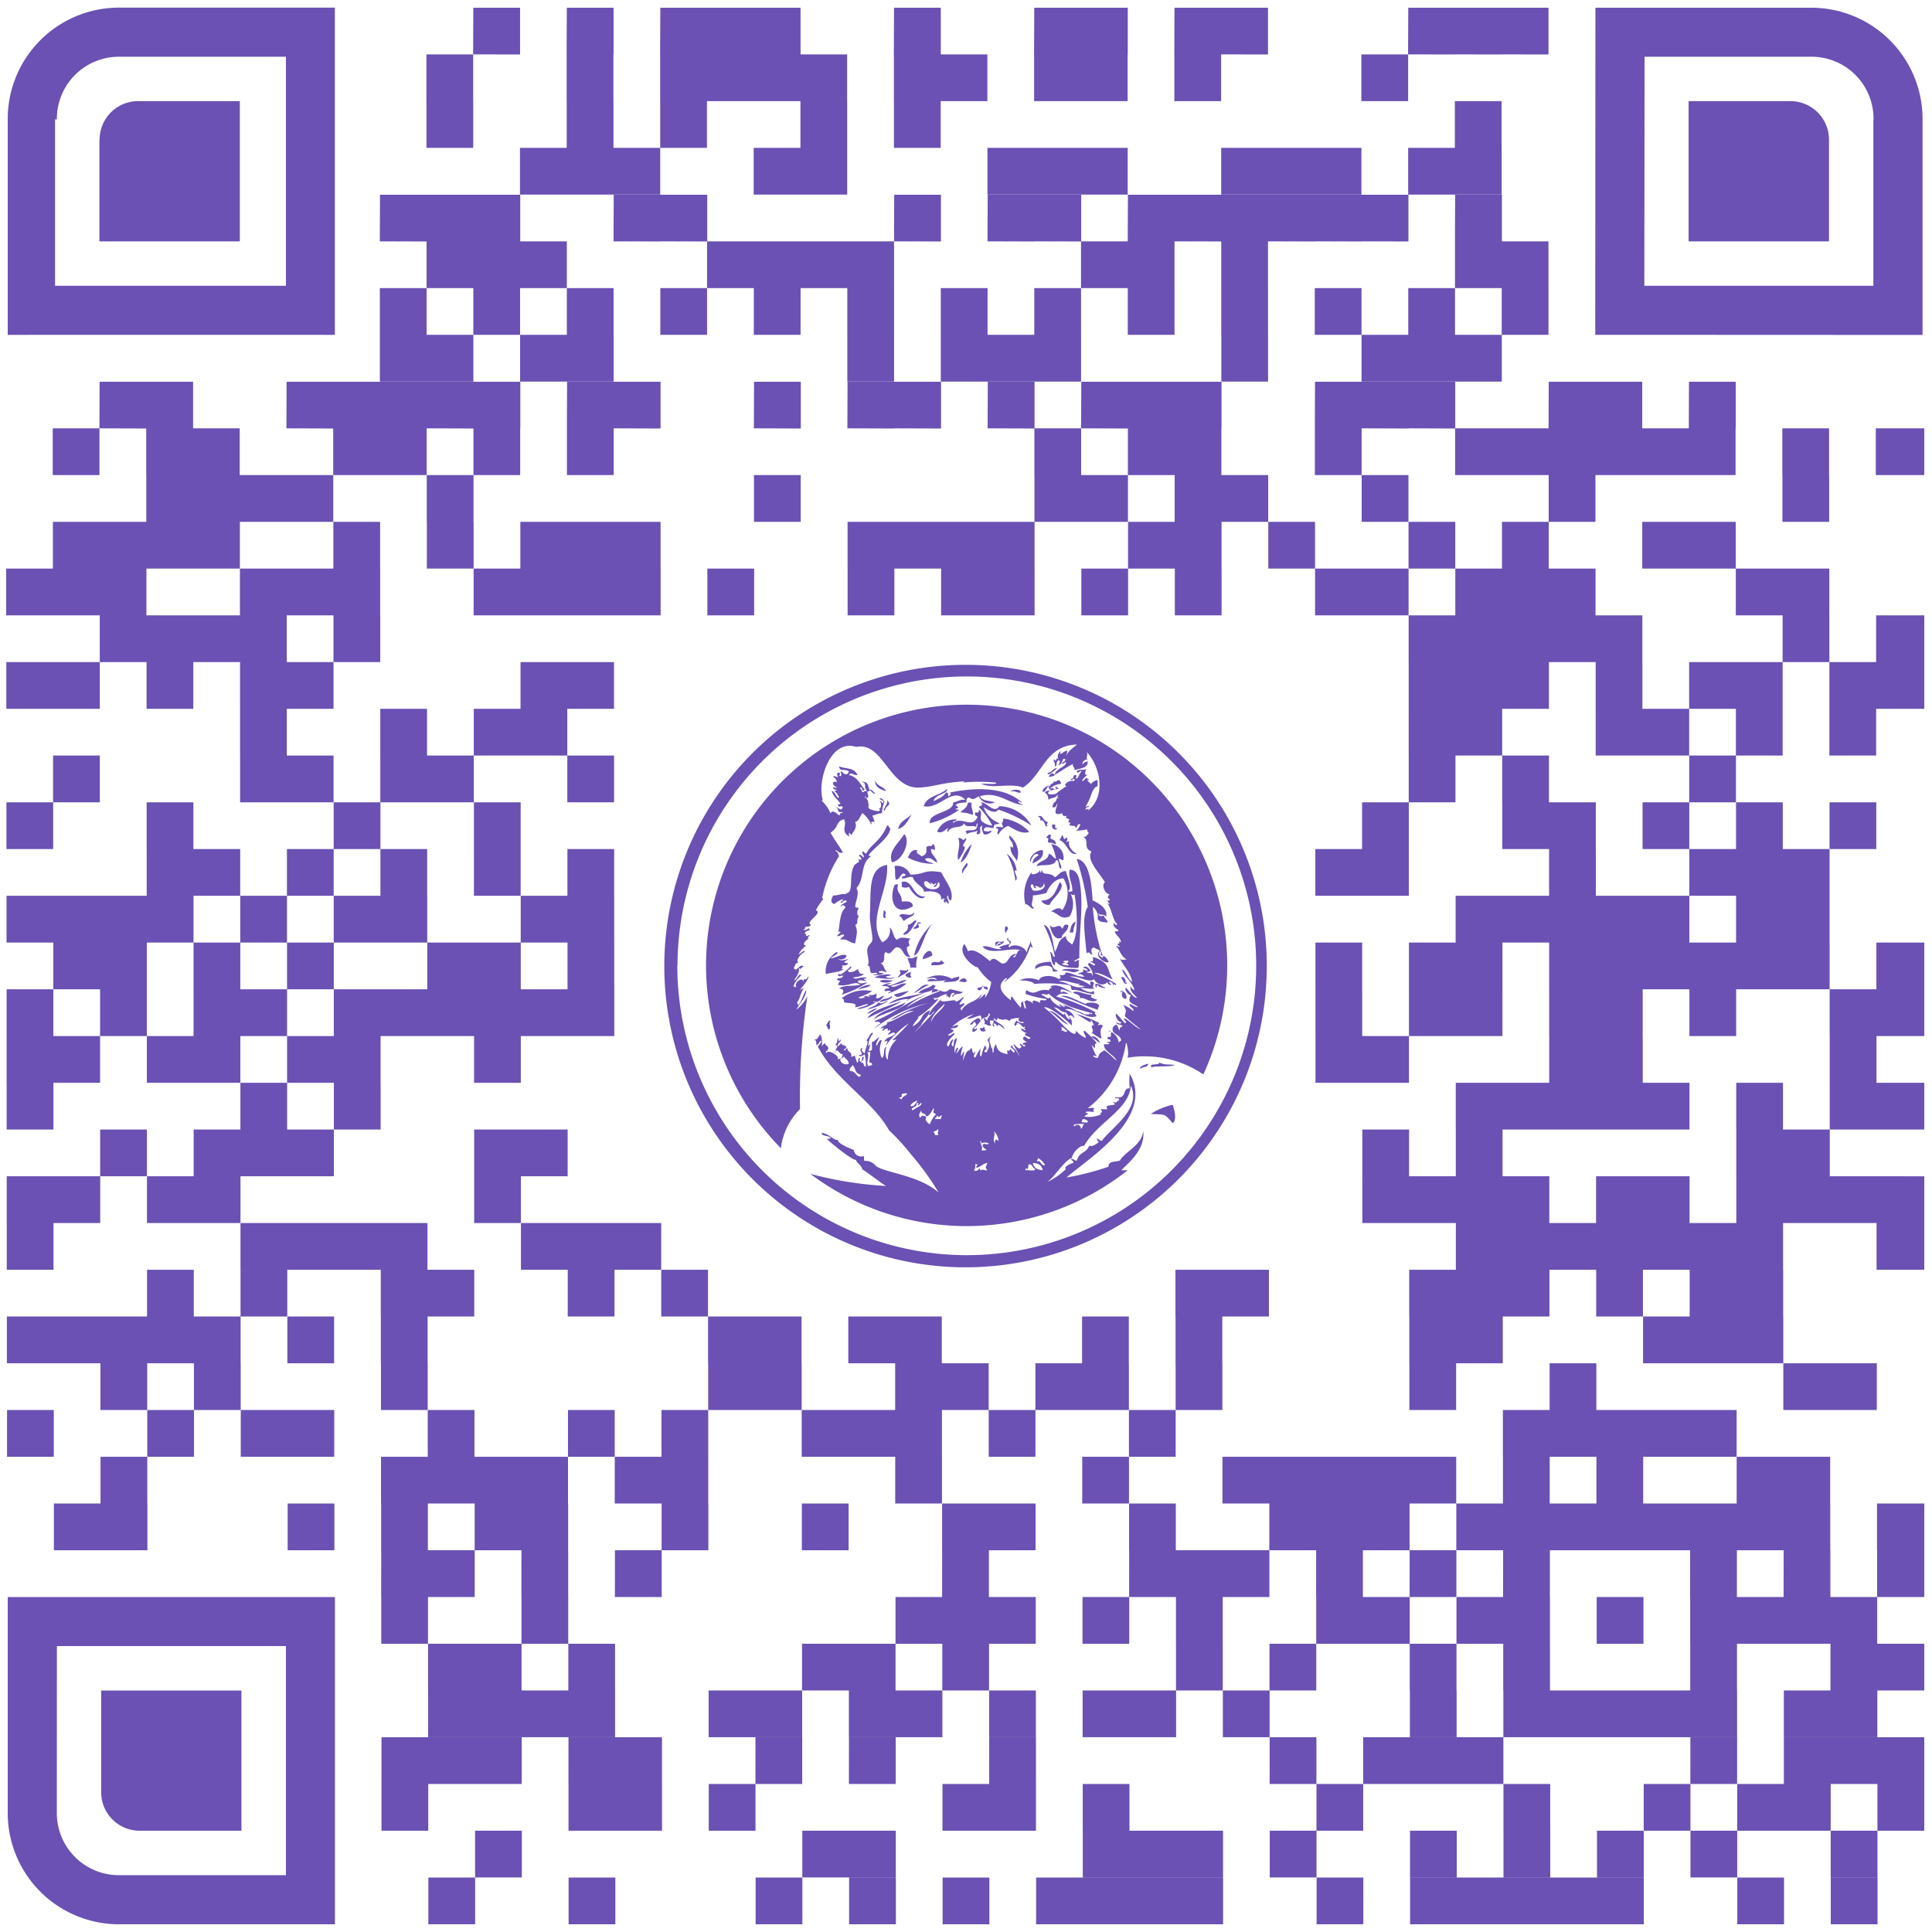
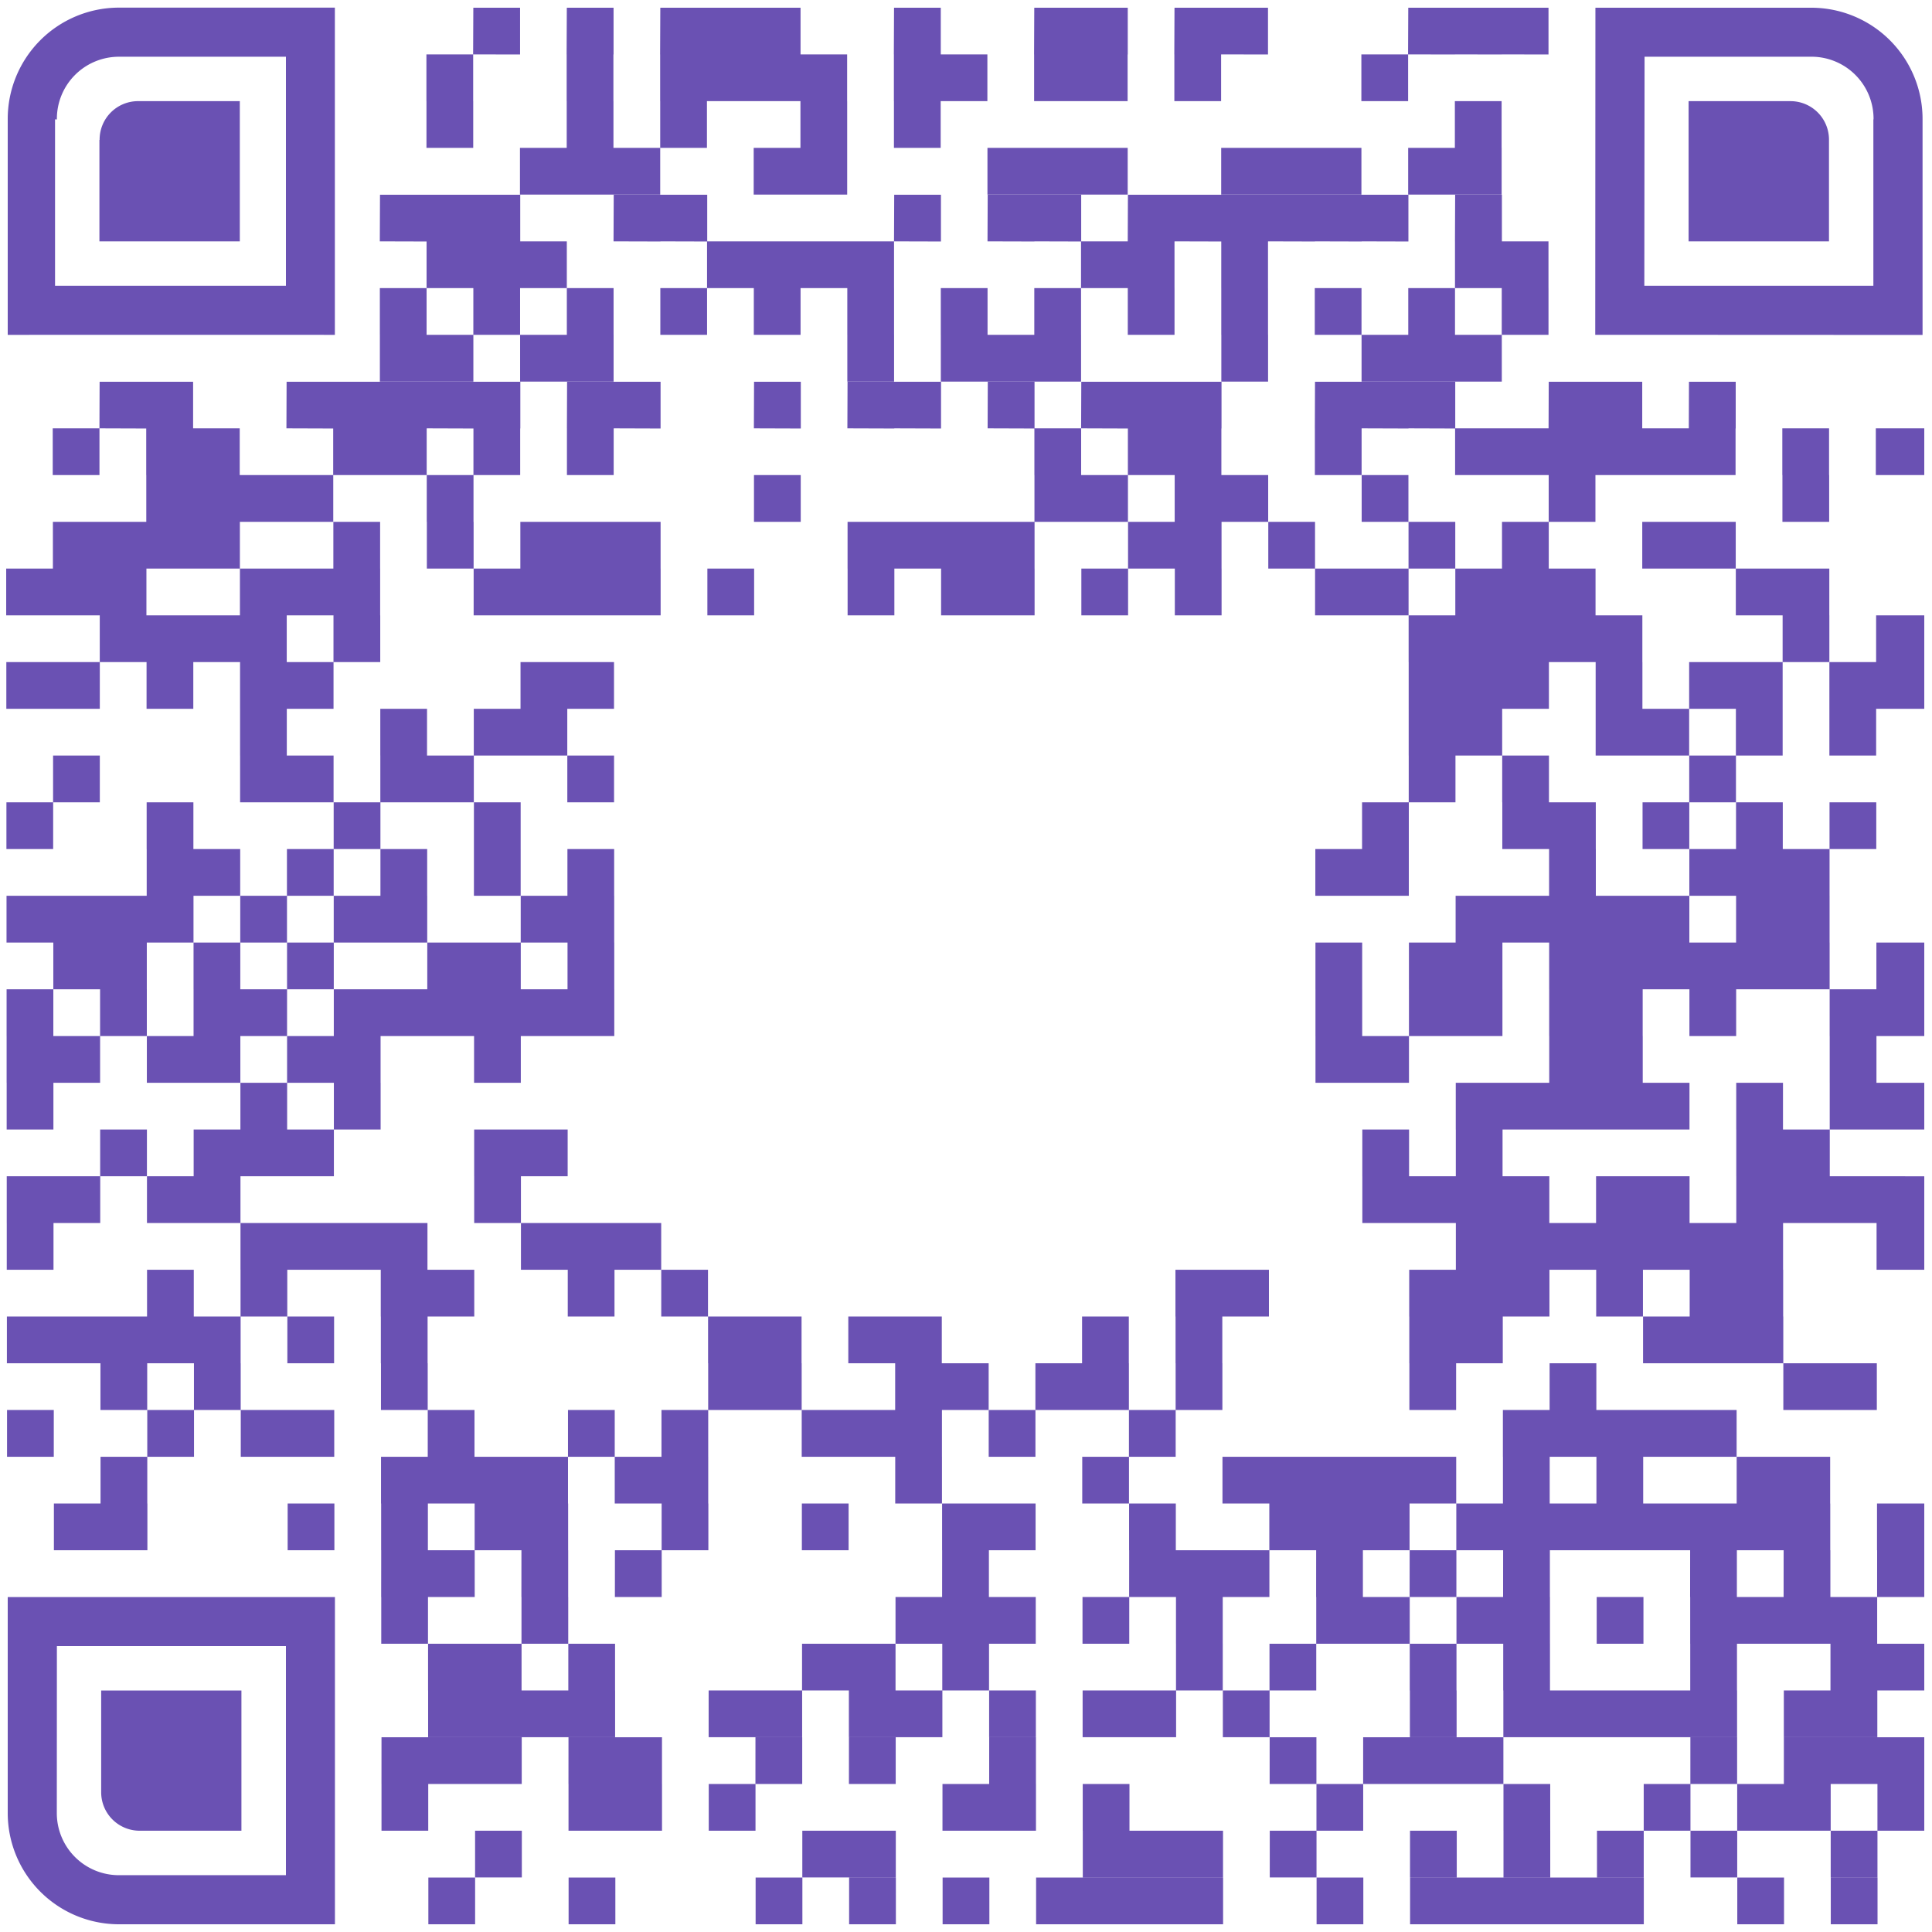
<svg xmlns="http://www.w3.org/2000/svg" width="125" height="125" viewBox="0 0 125 125">
  <g id="ios-qr" transform="translate(-193.5 -3351.5)">
    <path id="Union_9" data-name="Union 9" d="M-2974.049-388v-3.025h3.025V-388Zm-6.049,0v-3.025h3.025V-388Zm-9.073,0v-3.025h3.025V-388Zm-3.024,0v-3.025h3.024V-388Zm-3.025,0v-3.025h3.025V-388Zm-3.024,0v-3.025h3.024V-388Zm-3.024,0v-3.025h3.024V-388Zm-6.049,0v-3.025h3.024V-388Zm-9.074,0v-3.025h3.025V-388Zm-3.024,0v-3.025h3.024V-388Zm-3.024,0v-3.025h3.024V-388Zm-3.025,0v-3.025h3.025V-388Zm-6.049,0v-3.025h3.025V-388Zm-6.049,0v-3.025h3.025V-388Zm-6.049,0v-3.025h3.025V-388Zm-12.1,0v-3.025h3.024V-388Zm-9.074,0v-3.025h3.025V-388Zm-13.193,0h-6.875a7.2,7.2,0,0,1-7.147-7.228l0-13.943h21.17V-388Zm-10.846-7.229a4.016,4.016,0,0,0,3.971,4.053H-3074V-406h-14.819Zm114.771,4.2v-3.024h3.025v3.024Zm-9.073,0v-3.024h3.024v3.024Zm-6.049,0v-3.024h3.025v3.024Zm-6.049,0v-3.024h3.025v3.024Zm-6.048,0v-3.024h3.024v3.024Zm-9.074,0v-3.024h3.025v3.024Zm-6.049,0v-3.024h3.025v3.024Zm-3.024,0v-3.024h3.024v3.024Zm-3.024,0v-3.024h3.024v3.024Zm-15.123,0v-3.024h3.025v3.024Zm-3.024,0v-3.024h3.024v3.024Zm-21.171,0v-3.024h3.024v3.024Zm90.732-3.024v-3.024H-2968v3.024Zm-6.049,0v-3.024h3.024v3.024Zm-3.025,0v-3.024h3.025v3.024Zm-6.048,0v-3.024h3.024v3.024Zm-9.074,0v-3.024h3.025v3.024Zm-12.1,0v-3.024h3.024v3.024Zm-15.122,0v-3.024h3.024v3.024Zm-6.049,0v-3.024h3.024v3.024Zm-3.025,0v-3.024h3.025v3.024Zm-15.122,0v-3.024h3.025v3.024Zm-6.049,0v-3.024h3.025v3.024Zm-3.024,0v-3.024h3.024v3.024Zm-12.1,0v-3.024h3.024v3.024Zm-15.676,0a2.488,2.488,0,0,1-2.462-2.507l0-6.565h9.074v9.071h-.92c-.514,0-1.133,0-1.558,0Zm112.457-3.025V-400.1H-2968v3.024Zm-3.025,0V-400.1h3.025v3.024Zm-3.024,0V-400.1h3.024v3.024Zm-6.049,0V-400.1h3.024v3.024Zm-15.122,0V-400.1h3.024v3.024Zm-3.024,0V-400.1h3.024v3.024Zm-3.025,0V-400.1h3.025v3.024Zm-6.049,0V-400.1h3.025v3.024Zm-18.146,0V-400.1h3.024v3.024Zm-9.074,0V-400.1h3.025v3.024Zm-6.049,0V-400.1h3.025v3.024Zm-9.073,0V-400.1h3.025v3.024Zm-3.024,0V-400.1h3.024v3.024Zm-6.049,0V-400.1h3.024v3.024Zm-3.025,0V-400.1h3.025v3.024Zm-3.024,0V-400.1h3.024v3.024Zm93.756-3.024v-3.024h3.025v3.024Zm-3.024,0v-3.024h3.024v3.024Zm-6.049,0v-3.024h3.024v3.024Zm-3.024,0v-3.024h3.024v3.024Zm-3.025,0v-3.024h3.025v3.024Zm-3.024,0v-3.024h3.024v3.024Zm-3.025,0v-3.024h3.025v3.024Zm-6.048,0v-3.024h3.024v3.024Zm-12.1,0v-3.024h3.024v3.024Zm-6.049,0v-3.024h3.024v3.024Zm-3.024,0v-3.024h3.024v3.024Zm-6.049,0v-3.024h3.024v3.024Zm-6.049,0v-3.024h3.024v3.024Zm-3.025,0v-3.024h3.025v3.024Zm-6.049,0h-3.024v-3.024h6.049v3.024Zm-12.1,0v-3.024h3.024v3.024Zm-3.025,0v-3.024h3.025v3.024Zm-3.024,0v-3.024h3.024v3.024Zm-3.025,0v-3.024h3.025v3.024Zm93.757-3.024v-3.025H-2968v3.025Zm-3.025,0v-3.025h3.025v3.025Zm-9.073,0v-3.025h3.024v3.025Zm-12.1,0v-3.025h3.025v3.025Zm-6.048,0v-3.025h3.024v3.025Zm-9.074,0v-3.025h3.025v3.025Zm-6.049,0v-3.025h3.025v3.025Zm-15.122,0v-3.025h3.025v3.025Zm-6.049,0v-3.025h3.025v3.025Zm-3.024,0v-3.025h3.024v3.025Zm-15.122,0v-3.025h3.024v3.025Zm-6.049,0v-3.025h3.024v3.025Zm-3.025,0v-3.025h3.025v3.025Zm90.732-3.025v-3.024h3.025v3.024Zm-3.024,0v-3.024h3.024v3.024Zm-3.025,0v-3.024h3.025v3.024Zm-3.024,0v-3.024h3.024v3.024Zm-6.049,0v-3.024h3.025v3.024Zm-6.049,0v-3.024h3.025v3.024Zm-3.024,0v-3.024h3.024v3.024Zm-6.049,0v-3.024h3.025v3.024Zm-3.024,0v-3.024h3.024v3.024Zm-9.074,0v-3.024h3.025v3.024Zm-6.048,0v-3.024h3.024v3.024Zm-6.049,0v-3.024h3.024v3.024Zm-3.025,0v-3.024h3.025v3.024Zm-3.024,0v-3.024h3.024v3.024Zm-24.2,0v-3.024h3.025v3.024Zm-9.073,0v-3.024h3.024v3.024Zm96.781-3.024V-412.2H-2968v3.025Zm-6.049,0V-412.2h3.024v3.025Zm-6.049,0V-412.2h3.024v3.025Zm-12.1,0V-412.2h3.025v3.025Zm-6.048,0V-412.2h3.024v3.025Zm-6.049,0V-412.2h3.024v3.025Zm-6.049,0V-412.2h3.024v3.025Zm-3.025,0V-412.2h3.025v3.025Zm-3.024,0V-412.2h3.024v3.025Zm-12.1,0V-412.2h3.025v3.025Zm-21.171,0V-412.2h3.025v3.025Zm-6.049,0V-412.2h3.025v3.025Zm-6.049,0V-412.2h3.025v3.025Zm-3.024,0V-412.2h3.024v3.025Zm96.781-3.025v-3.024H-2968v3.024Zm-6.049,0v-3.024h3.024v3.024Zm-3.025,0v-3.024h3.025v3.024Zm-3.024,0v-3.024h3.024v3.024Zm-3.024,0v-3.024h3.024v3.024Zm-3.025,0v-3.024h3.025v3.024Zm-3.024,0v-3.024h3.024v3.024Zm-3.025,0v-3.024h3.025v3.024Zm-3.024,0v-3.024h3.024v3.024Zm-6.049,0v-3.024h3.025v3.024Zm-3.024,0v-3.024h3.024v3.024Zm-3.025,0v-3.024h3.025v3.024Zm-9.073,0v-3.024h3.024v3.024Zm-9.073,0v-3.024h3.024v3.024Zm-3.025,0v-3.024h3.025v3.024Zm-9.073,0v-3.024h3.024v3.024Zm-9.073,0v-3.024h3.024v3.024Zm-9.074,0v-3.024h3.025v3.024Zm-3.024,0v-3.024h3.024v3.024Zm-6.049,0v-3.024h3.024v3.024Zm-6.049,0v-3.024h3.024v3.024Zm-12.1,0v-3.024h3.025v3.024Zm-3.024,0v-3.024h3.024v3.024Zm111.9-3.024v-3.024h3.024v3.024Zm-3.025,0v-3.024h3.025v3.024Zm-9.073,0v-3.024h3.025v3.024Zm-6.049,0v-3.024h3.025v3.024Zm-6.048,0v-3.024h3.024v3.024Zm-3.025,0v-3.024h3.025v3.024Zm-3.024,0v-3.024h3.024v3.024Zm-3.025,0v-3.024h3.025v3.024Zm-3.024,0v-3.024h3.024v3.024Zm-9.073,0v-3.024h3.024v3.024Zm-12.1,0v-3.024h3.024v3.024Zm-15.122,0v-3.024h3.024v3.024Zm-3.025,0v-3.024h3.025v3.024Zm-6.049,0v-3.024h3.025v3.024Zm-3.024,0v-3.024h3.024v3.024Zm-3.025,0v-3.024h3.025v3.024Zm-3.024,0v-3.024h3.024v3.024Zm-18.147,0v-3.024h3.025v3.024Zm102.83-3.024v-3.025h3.024v3.025Zm-3.024,0v-3.025h3.024v3.025Zm-3.025,0v-3.025h3.025v3.025Zm-3.024,0v-3.025h3.024v3.025Zm-3.025,0v-3.025h3.025v3.025Zm-24.195,0v-3.025h3.024v3.025Zm-9.073,0v-3.025h3.024v3.025Zm-6.049,0v-3.025h3.024v3.025Zm-3.025,0v-3.025h3.025v3.025Zm-3.024,0v-3.025h3.024v3.025Zm-9.073,0v-3.025h3.024v3.025Zm-6.049,0v-3.025h3.024v3.025Zm-9.074,0v-3.025h3.025v3.025Zm-9.073,0v-3.025h3.024v3.025Zm-3.024,0v-3.025h3.024v3.025Zm-6.049,0v-3.025h3.024v3.025Zm-9.073,0v-3.025h3.024v3.025Zm117.95-3.025v-3.024h3.025v3.024Zm-3.024,0v-3.024h3.024v3.024Zm-15.122,0v-3.024h3.024v3.024Zm-9.073,0v-3.024h3.024v3.024Zm-15.123,0v-3.024h3.025v3.024Zm-6.048,0v-3.024h3.024v3.024Zm-3.025,0v-3.024h3.025v3.024Zm-6.049,0v-3.024h3.025v3.024Zm-3.024,0v-3.024h3.024v3.024Zm-9.074,0h-3.024v-3.024h6.049v3.024Zm-24.195,0v-3.024h3.024v3.024Zm-12.1,0v-3.024h3.025v3.024Zm-6.049,0v-3.024h3.025v3.024Zm105.854-3.024v-3.025h3.025v3.025Zm-3.024,0v-3.025h3.024v3.025Zm-3.024,0v-3.025h3.024v3.025Zm-12.1,0v-3.025h3.024v3.025Zm-3.024,0v-3.025h3.024v3.025Zm-15.123,0v-3.025h3.025v3.025Zm-6.048,0v-3.025h3.024v3.025Zm-12.1,0v-3.025h3.024v3.025Zm-3.025,0v-3.025h3.025v3.025Zm-6.049,0h-3.024v-3.025h6.049v3.025Zm-24.195,0v-3.025h3.024v3.025Zm-6.049,0v-3.025h3.024v3.025Zm-6.049,0v-3.025h3.025v3.025Zm-3.024,0v-3.025h3.024v3.025Zm-3.025,0v-3.025h3.025v3.025Zm-3.024,0v-3.025h3.024v3.025Zm-3.024,0v-3.025h3.024v3.025Zm111.9-3.025v-3.024h3.025v3.024Zm-3.024,0v-3.024h3.024v3.024Zm-6.049,0v-3.024h3.025v3.024Zm-6.049,0v-3.024h3.025v3.024Zm-3.024,0v-3.024h3.024v3.024Zm-3.024,0v-3.024h3.024v3.024Zm-12.1,0v-3.024h3.024v3.024Zm-3.025,0v-3.024h3.025v3.024Zm-33.268,0v-3.024h3.024v3.024Zm-6.049,0v-3.024h3.024v3.024Zm-9.074,0v-3.024h3.025v3.024Zm-3.024,0v-3.024h3.024v3.024Zm-9.073,0v-3.024h3.024v3.024Zm-6.049,0v-3.024h3.024v3.024Zm111.9-3.024v-3.024H-2968v3.024Zm-9.074,0v-3.024h3.025v3.024Zm-3.024,0v-3.024h3.024v3.024Zm-3.024,0v-3.024h3.024v3.024Zm-3.025,0v-3.024h3.025v3.024Zm-3.024,0v-3.024h3.024v3.024Zm-3.025,0v-3.024h3.025v3.024Zm-3.024,0v-3.024h3.024v3.024Zm-54.439,0v-3.024h3.025v3.024Zm-3.024,0v-3.024h3.024v3.024Zm-3.025,0v-3.024h3.025v3.024Zm-9.073,0v-3.024h3.024v3.024Zm-3.025,0v-3.024h3.025v3.024Zm-3.024,0v-3.024h3.024v3.024Zm-3.024,0v-3.024h3.024v3.024Zm-15.122,0v-3.024h3.024v3.024Zm120.975-3.024v-3.025H-2968v3.025Zm-3.025,0v-3.025h3.025v3.025Zm-3.024,0v-3.025h3.024v3.025Zm-3.025,0v-3.025h3.025v3.025Zm-6.048,0v-3.025h3.024v3.025Zm-3.025,0v-3.025h3.025v3.025Zm-6.049,0v-3.025h3.025v3.025Zm-3.024,0v-3.025h3.024v3.025Zm-3.024,0v-3.025h3.024v3.025Zm-3.025,0v-3.025h3.025v3.025Zm-57.463,0v-3.025h3.024v3.025Zm-18.147,0v-3.025h3.025v3.025Zm-3.024,0v-3.025h3.024v3.025Zm-6.049,0v-3.025h3.024v3.025Zm-3.024,0v-3.025h3.024v3.025Zm114.926-3.025v-3.024h3.024v3.024Zm-3.025,0v-3.024h3.025v3.024Zm-18.146,0v-3.024h3.024v3.024Zm-6.049,0v-3.024h3.025v3.024Zm-54.439,0v-3.024h3.025v3.024Zm-3.024,0v-3.024h3.024v3.024Zm-12.1,0v-3.024h3.024v3.024Zm-3.024,0v-3.024h3.024v3.024Zm-3.025,0v-3.024h3.025v3.024Zm-6.049,0v-3.024h3.025v3.024Zm114.927-3.024v-3.025H-2968v3.025Zm-3.025,0v-3.025h3.025v3.025Zm-6.049,0v-3.025h3.025v3.025Zm-6.048,0v-3.025h3.024v3.025Zm-3.025,0v-3.025h3.025v3.025Zm-3.024,0v-3.025h3.024v3.025Zm-3.025,0v-3.025h3.025v3.025Zm-3.024,0v-3.025h3.024v3.025Zm-72.586,0v-3.025h3.025v3.025Zm-6.048,0v-3.025h3.024v3.025Zm-15.122,0v-3.025h3.024v3.025Zm117.95-3.025v-3.024h3.025v3.024Zm-15.122,0v-3.024h3.025v3.024Zm-3.024,0v-3.024h3.024v3.024Zm-12.1,0v-3.024h3.025v3.024Zm-3.024,0v-3.024h3.024v3.024Zm-54.439,0v-3.024h3.024v3.024Zm-9.074,0v-3.024h3.025v3.024Zm-3.024,0v-3.024h3.024v3.024Zm-6.049,0v-3.024h3.025v3.024Zm-3.024,0v-3.024h3.024v3.024Zm-6.049,0v-3.024h3.024v3.024Zm-3.024,0v-3.024h3.024v3.024Zm120.975-3.024v-3.025H-2968v3.025Zm-3.025,0v-3.025h3.025v3.025Zm-9.073,0v-3.025h3.024v3.025Zm-6.049,0v-3.025h3.025v3.025Zm-3.024,0v-3.025h3.024v3.025Zm-6.049,0v-3.025h3.024v3.025Zm-3.024,0v-3.025h3.024v3.025Zm-6.049,0v-3.025h3.024v3.025Zm-48.39,0v-3.025h3.024v3.025Zm-3.025,0v-3.025h3.025v3.025Zm-3.024,0v-3.025h3.024v3.025Zm-3.025,0v-3.025h3.025v3.025Zm-3.024,0v-3.025h3.024v3.025Zm-3.025,0v-3.025h3.025v3.025Zm-6.048,0v-3.025h3.024v3.025Zm-3.025,0v-3.025h3.025v3.025Zm-6.049,0v-3.025h3.025v3.025Zm-6.048,0v-3.025h3.024v3.025Zm120.975-3.025v-3.024H-2968v3.024Zm-6.049,0v-3.024h3.024v3.024Zm-3.025,0v-3.024h3.025v3.024Zm-3.024,0v-3.024h3.024v3.024Zm-3.024,0v-3.024h3.024v3.024Zm-3.025,0v-3.024h3.025v3.024Zm-3.024,0v-3.024h3.024v3.024Zm-6.049,0v-3.024h3.024v3.024Zm-3.024,0v-3.024h3.024v3.024Zm-6.049,0v-3.024h3.024v3.024Zm-48.39,0v-3.024h3.024v3.024Zm-6.049,0v-3.024h3.024v3.024Zm-3.025,0v-3.024h3.025v3.024Zm-9.073,0v-3.024h3.024v3.024Zm-6.049,0v-3.024h3.025v3.024Zm-6.049,0v-3.024h3.025v3.024Zm-3.024,0v-3.024h3.024v3.024Zm111.9-3.024v-3.025h3.024v3.025Zm-3.025,0v-3.025h3.025v3.025Zm-6.048,0v-3.025h3.024v3.025Zm-3.025,0v-3.025h3.025v3.025Zm-3.024,0v-3.025h3.024v3.025Zm-3.025,0v-3.025h3.025v3.025Zm-3.024,0v-3.025h3.024v3.025Zm-57.463,0v-3.025h3.024v3.025Zm-3.025,0v-3.025h3.025v3.025Zm-9.073,0v-3.025h3.024v3.025Zm-3.025,0v-3.025h3.025v3.025Zm-6.048,0v-3.025h3.024v3.025Zm-6.049,0v-3.025h3.024v3.025Zm-3.025,0v-3.025h3.025v3.025Zm-3.024,0v-3.025h3.024v3.025Zm-3.024,0v-3.025h3.024v3.025Zm114.926-3.025v-3.024h3.024v3.024Zm-3.025,0v-3.024h3.025v3.024Zm-3.024,0v-3.024h3.024v3.024Zm-9.073,0v-3.024h3.024v3.024Zm-12.1,0v-3.024h3.025v3.024Zm-3.024,0v-3.024h3.024v3.024Zm-48.39,0v-3.024h3.024v3.024Zm-6.049,0v-3.024h3.024v3.024Zm-6.049,0v-3.024h3.024v3.024Zm-6.049,0v-3.024h3.024v3.024Zm-6.049,0v-3.024h3.025v3.024Zm-3.024,0v-3.024h3.024v3.024Zm108.878-3.024v-3.025h3.025v3.025Zm-6.049,0v-3.025h3.025v3.025Zm-6.048,0v-3.025h3.024v3.025Zm-6.049,0v-3.025h3.024v3.025Zm-3.025,0v-3.025h3.025v3.025Zm-9.073,0v-3.025h3.025v3.025Zm-57.463,0v-3.025h3.024v3.025Zm-9.074,0v-3.025h3.025v3.025Zm-12.1,0v-3.025h3.024v3.025Zm-9.073,0v-3.025h3.024v3.025Zm108.877-3.025v-3.024h3.024v3.024Zm-12.1,0v-3.024h3.025v3.024Zm-6.048,0v-3.024h3.024v3.024Zm-54.439,0v-3.024h3.024v3.024Zm-9.074,0v-3.024h3.025v3.024Zm-3.024,0v-3.024h3.024v3.024Zm-6.049,0v-3.024h3.024v3.024Zm-3.024,0v-3.024h3.024v3.024Zm-12.1,0v-3.024h3.024v3.024Zm114.927-3.024v-3.024h3.025v3.024Zm-6.049,0v-3.024h3.025v3.024Zm-6.048,0v-3.024h3.024v3.024Zm-3.025,0v-3.024h3.025v3.024Zm-9.073,0v-3.024h3.024v3.024Zm-3.024,0v-3.024h3.024v3.024Zm-57.464,0v-3.024h3.025v3.024Zm-3.024,0v-3.024h3.024v3.024Zm-6.049,0v-3.024h3.024v3.024Zm-9.073,0v-3.024h3.024v3.024Zm105.854-3.024v-3.025H-2968v3.025Zm-3.025,0v-3.025h3.025v3.025Zm-6.049,0v-3.025h3.025v3.025Zm-3.024,0v-3.025h3.024v3.025Zm-6.049,0v-3.025h3.025v3.025Zm-6.049,0v-3.025h3.025v3.025Zm-3.024,0v-3.025h3.024v3.025Zm-3.024,0v-3.025h3.024v3.025Zm-54.439,0v-3.025h3.024v3.025Zm-3.025,0v-3.025h3.025v3.025Zm-15.122,0v-3.025h3.024v3.025Zm-3.024,0v-3.025h3.024v3.025Zm-6.049,0v-3.025h3.024v3.025Zm-6.049,0v-3.025h3.024v3.025Zm-3.024,0v-3.025h3.024v3.025Zm120.975-3.025v-3.024H-2968v3.024Zm-6.049,0v-3.024h3.024v3.024Zm-12.1,0v-3.024h3.025v3.024Zm-3.024,0v-3.024h3.024v3.024Zm-3.025,0v-3.024h3.025v3.024Zm-3.024,0v-3.024h3.024v3.024Zm-3.024,0v-3.024h3.024v3.024Zm-69.562,0v-3.024h3.025v3.024Zm-6.048,0v-3.024h3.024v3.024Zm-3.025,0v-3.024h3.025v3.024Zm-3.024,0v-3.024h3.024v3.024Zm-3.025,0v-3.024h3.025v3.024Zm108.878-3.024v-3.025h3.024v3.025Zm-3.025,0v-3.025h3.025v3.025Zm-12.1,0v-3.025h3.024v3.025Zm-3.025,0v-3.025h3.025v3.025Zm-3.024,0v-3.025h3.024v3.025Zm-6.049,0v-3.025h3.025v3.025Zm-3.024,0v-3.025h3.024v3.025Zm-9.074,0v-3.025h3.025v3.025Zm-6.048,0v-3.025h3.024v3.025Zm-6.049,0v-3.025h3.024v3.025Zm-3.025,0v-3.025h3.025v3.025Zm-6.049,0v-3.025h3.025v3.025Zm-9.073,0v-3.025h3.025v3.025Zm-6.049,0v-3.025h3.025v3.025Zm-3.024,0v-3.025h3.024v3.025Zm-3.025,0v-3.025h3.025v3.025Zm-3.024,0v-3.025h3.024v3.025Zm-9.074,0v-3.025h3.025v3.025Zm-3.024,0v-3.025h3.024v3.025Zm-3.024,0v-3.025h3.024v3.025Zm-9.074,0v-3.025h3.025v3.025Zm-3.024,0v-3.025h3.024v3.025Zm-3.024,0v-3.025h3.024v3.025Zm108.877-3.025v-3.024h3.024v3.024Zm-3.024,0v-3.024h3.024v3.024Zm-9.074,0v-3.024h3.025v3.024Zm-6.048,0v-3.024h3.024v3.024Zm-9.074,0v-3.024h3.025v3.024Zm-6.049,0v-3.024h3.025v3.024Zm-3.024,0v-3.024h3.024v3.024Zm-9.073,0v-3.024h3.024v3.024Zm-3.025,0v-3.024h3.025v3.024Zm-3.024,0v-3.024h3.024v3.024Zm-3.025,0v-3.024h3.025v3.024Zm-15.122,0v-3.024h3.025v3.024Zm-3.024,0v-3.024h3.024v3.024Zm-3.025,0v-3.024h3.025v3.024Zm-6.049,0v-3.024h3.025v3.024Zm-6.049,0v-3.024h3.025v3.024Zm-9.073,0v-3.024h3.025v3.024Zm-3.024,0v-3.024h3.024v3.024Zm-3.025,0v-3.024h3.025v3.024Zm-3.024,0v-3.024h3.024v3.024Zm111.9-3.024v-3.025h3.024v3.025Zm-15.122,0v-3.025h3.024v3.025Zm-12.1,0v-3.025h3.025v3.025Zm-9.073,0v-3.025h3.024v3.025Zm-3.025,0v-3.025h3.025v3.025Zm-6.048,0v-3.025h3.024v3.025Zm-3.025,0v-3.025h3.025v3.025Zm-18.147,0v-3.025h3.025v3.025Zm-21.171,0v-3.025h3.025v3.025Zm-9.073,0v-3.025h3.024v3.025Zm-3.024,0v-3.025h3.024v3.025Zm-3.025,0v-3.025h3.025v3.025Zm-3.024,0v-3.025h3.024v3.025Zm111.9-3.025v-3.024H-2968v3.024Zm-6.049,0v-3.024h3.024v3.024Zm-6.049,0v-3.024h3.024v3.024Zm-3.024,0v-3.024h3.024v3.024Zm-3.025,0v-3.024h3.025v3.024Zm-3.024,0v-3.024h3.024v3.024Zm-3.025,0v-3.024h3.025v3.024Zm-3.024,0v-3.024h3.024v3.024Zm-9.073,0v-3.024h3.024v3.024Zm-9.074,0v-3.024h3.025v3.024Zm-3.024,0v-3.024h3.024v3.024Zm-6.049,0v-3.024h3.025v3.024Zm-30.244,0v-3.024h3.024v3.024Zm-6.049,0v-3.024h3.024v3.024Zm-6.049,0v-3.024h3.024v3.024Zm-3.025,0v-3.024h3.025v3.024Zm-9.073,0v-3.024h3.025v3.024Zm-3.024,0v-3.024h3.024v3.024Zm-6.049,0v-3.024h3.024v3.024Zm105.854-3.024V-487.8h3.024v3.024Zm-6.049,0V-487.8h3.025v3.024Zm-3.024,0V-487.8h3.024v3.024Zm-9.073,0V-487.8h3.024v3.024Zm-3.025,0V-487.8h3.025v3.024Zm-3.024,0V-487.8h3.024v3.024Zm-9.074,0V-487.8h3.025v3.024Zm-3.024,0V-487.8h3.024v3.024Zm-3.024,0V-487.8h3.024v3.024Zm-6.049,0V-487.8h3.024v3.024Zm-6.049,0V-487.8h3.024v3.024Zm-3.025,0V-487.8h3.025v3.024Zm-6.049,0V-487.8h3.025v3.024Zm-9.073,0V-487.8h3.025v3.024Zm-3.024,0V-487.8h3.024v3.024Zm-6.049,0V-487.8h3.024v3.024Zm-3.025,0V-487.8h3.025v3.024Zm-3.024,0V-487.8h3.024v3.024Zm-3.025,0V-487.8h3.025v3.024Zm-3.024,0V-487.8h3.024v3.024Zm-9.073,0V-487.8h3.024v3.024Zm-3.025,0V-487.8h3.025v3.024Zm87.708-3.025v-3.024h3.024v3.024Zm-3.024,0v-3.024h3.024v3.024Zm-3.025,0v-3.024h3.025v3.024Zm-9.073,0v-3.024h3.024v3.024Zm-12.1,0v-3.024h3.025v3.024Zm-3.024,0v-3.024h3.024v3.024Zm-3.025,0v-3.024h3.025v3.024Zm-6.049,0v-3.024h3.025v3.024Zm-18.146,0v-3.024h3.024v3.024Zm-3.025,0v-3.024h3.025v3.024Zm-6.049,0v-3.024h3.025v3.024Zm-3.024,0v-3.024h3.024v3.024Zm85.779-3.024h-7.145V-512h14.019a7.2,7.2,0,0,1,7.147,7.228l0,13.943Zm-3.969-3.175h14.819l0-10.767a4.017,4.017,0,0,0-3.972-4.053h-10.843Zm-9.225,3.175v-3.024h3.025v3.024Zm-6.048,0v-3.024h3.024v3.024Zm-6.049,0v-3.024h3.024v3.024Zm-6.049,0v-3.024h3.024v3.024Zm-6.049,0v-3.024h3.024v3.024Zm-6.049,0v-3.024h3.025v3.024Zm-6.049,0v-3.024h3.025v3.024Zm-6.049,0v-3.024h3.025v3.024Zm-6.049,0v-3.024h3.025v3.024Zm-6.048,0v-3.024h3.024v3.024Zm-6.049,0v-3.024h3.024v3.024Zm-6.049,0v-3.024h3.024v3.024Zm-6.049,0v-3.024h3.024v3.024Zm-10.169,0H-3092l0-13.943a7.2,7.2,0,0,1,7.147-7.228h14.019v21.171Zm-10.846-13.942,0,10.767H-3074v-14.819h-10.844A4.016,4.016,0,0,0-3088.82-504.771Zm93.6,10.918v-3.025h3.025v3.025Zm-3.024,0v-3.025h3.024v3.025Zm-15.122,0v-3.025h3.024v3.025Zm-6.049,0v-3.025h3.024v3.025Zm-3.024,0v-3.025h3.024v3.025Zm-15.123,0v-3.025h3.025v3.025Zm-3.024,0v-3.025h3.024v3.025Zm-3.025,0h-3.024v-3.025h6.049v3.025Zm-15.122,0v-3.025h3.025v3.025Zm-3.024,0v-3.025h3.024v3.025Zm-3.025,0v-3.025h3.025v3.025Zm81.653-3.025v-9.071h.92c.514,0,1.133,0,1.558,0h4.131a2.489,2.489,0,0,1,2.462,2.507l0,6.565Zm-15.116,0V-499.9h3.024v3.024Zm-6.049,0V-499.9h3.025v3.024Zm-3.024,0V-499.9h3.024v3.024Zm-3.025,0V-499.9h3.025v3.024Zm-3.024,0V-499.9h3.024v3.024Zm-3.025,0V-499.9h3.025v3.024Zm-3.024,0V-499.9h3.024v3.024Zm-6.049,0V-499.9h3.025v3.024Zm-3.024,0V-499.9h3.024v3.024Zm-6.049,0V-499.9h3.024v3.024Zm-15.122,0V-499.9h3.024v3.024Zm-3.025,0V-499.9h3.025v3.024Zm-9.073,0V-499.9h3.024v3.024Zm-3.025,0V-499.9h3.025v3.024Zm-3.024,0V-499.9h3.024v3.024Zm-18.141,0,0-6.565a2.488,2.488,0,0,1,2.462-2.507h4.131c.425,0,1.044,0,1.558,0h.92v9.071Zm87.7-3.024v-3.024h3.024v3.024Zm-3.024,0v-3.024h3.024v3.024Zm-6.049,0v-3.024h3.024v3.024Zm-3.025,0v-3.024h3.025v3.024Zm-3.024,0v-3.024h3.024v3.024Zm-9.073,0v-3.024h3.024v3.024Zm-3.025,0v-3.024h3.025v3.024Zm-3.024,0v-3.024h3.024v3.024Zm-12.1,0v-3.024h3.024v3.024Zm-3.025,0v-3.024h3.025v3.024Zm-9.073,0v-3.024h3.025v3.024Zm-3.024,0v-3.024h3.024v3.024Zm-3.025,0v-3.024h3.025v3.024Zm60.488-3.025v-3.024h3.024v3.024Zm-36.292,0v-3.024h3.024v3.024Zm-6.049,0v-3.024h3.024v3.024Zm-9.073,0v-3.024h3.024v3.024Zm-6.049,0v-3.024h3.024v3.024Zm-9.074,0v-3.024h3.025v3.024Zm60.488-3.024v-3.024h3.025v3.024Zm-12.1,0v-3.024h3.025v3.024Zm-6.048,0v-3.024h3.024v3.024Zm-3.025,0v-3.024h3.025v3.024Zm-6.049,0v-3.024h3.025v3.024Zm-3.024,0v-3.024h3.024v3.024Zm-6.049,0v-3.024h3.024v3.024Zm-3.025,0h-3.024v-3.024h6.049v3.024Zm-6.048,0v-3.024h3.024v3.024Zm-6.049,0v-3.024h3.024v3.024Zm-9.074,0v-3.024h3.025v3.024Zm69.561-3.024V-512h3.025v3.025Zm-3.024,0V-512h3.024v3.025Zm-3.024,0V-512h3.024v3.025Zm-12.1,0V-512h3.024v3.025Zm-3.025,0V-512h3.025v3.025Zm-6.048,0V-512h3.024v3.025Zm-3.025,0V-512h3.025v3.025Zm-9.073,0V-512h3.024v3.025Zm-9.074,0h-3.024V-512h6.049v3.025Zm-6.048,0V-512h3.024v3.025Zm-6.049,0V-512h3.024v3.025Zm-6.049,0V-512h3.024v3.025Z" transform="translate(3286 3864)" fill="#6a51b3" stroke="rgba(0,0,0,0)" stroke-width="1" />
-     <path id="Path_543" data-name="Path 543" d="M22.359,8.182l-.009.012c.3-.064.4.1.636.08.075-.286-.589-.2-.627-.092m-1.918,14.84c-.086,0-.055-.139-.16-.16h0c-.237,0-.7.516-.555.4.219.059.163-.156.318-.16,0,.08.064.1.08.16-.044.194-.307.171-.239.476.156.037.4-.215.239-.238,0,.08-.14.1-.16,0,.222-.1.3-.338.476-.478m-9.574-8.1h0c-.118.233-.221.468.081.556a1.479,1.479,0,0,1,.555-.319c.041.117-.309.2-.079.239.02-.071.293-.266.313-.08-.068.1-.508.219-.313.319,0-.2.262,0,.233.079-.4.314-.365,1.293-.468,1.645.032-.079.126-.162.155-.059-.082.077-.161.157-.238.239.242.055.231-.135.473-.08-.02.163-.215.155-.235.318.476-.08.568.222.949.238.039-.4.219-.743,0-1.192.25-.083.037-.323.238-.553-.139-.08-.139-.351,0-.557-.091,0-.226,0-.238-.08.028-.4.29-.8.08-1.192.572-.637.206-1.556.953-2.064-.064-.02-.16,0-.16-.08.422-.549,1.265-1.037,1.407-1.694-.032.08-.092-.246-.219-.21-.4,1.013-1.093,1.24-1.347,1.825-.115-.02-.135-.131-.238-.16-.068.223.111.2.08.4-.107,0-.238-.325-.318-.079a.21.21,0,0,1,.16.233c-.311-.055-.16-.063-.16.081s-.2.1-.318.318c-.338.643-.032,1.547-.4,1.745-.115.069-.2-.187-.08.08-.373-.052-.544.1-.869.083m5.857-5.782c1.02.258,1.834-1.3,2.7-.4-.373-.052-.512.128-.794.16.068.68-1.628.62-1.505,1.352a5.824,5.824,0,0,0,1.9-.875c-.1,0-.227,0-.239-.079.334,0,.056-.179,0-.239.295-.16.3-.119.716-.16-.025-.178,0-.3.155-.317.313.19.341.079.635-.08a.778.778,0,0,0,1.033.4c-.317-.135-.834-.068-.953-.4,1.144-.359,1.9.524,2.78.556-.107-.079-.3-.075-.318-.238.1,0,.112.1.239.08-1.331-1.225-3.725-.831-4.678-.632.194,0,0,.263-.08.233,0-.123,0-.274-.16-.233-.155.29-.491.4-.794.553.08-.442.974-.478.878-.8l-.007.012h0c-.446.426-1.306.438-1.505,1.11m-2.212,7.848ZM28.349,5.081A16.868,16.868,0,0,0,7.482,31.274a4.327,4.327,0,0,1,1.24-2.533,43.763,43.763,0,0,1,.475-7.3,2.586,2.586,0,0,1-.715.875c.222-.426.656-.843.636-1.273-.16.207-.258.616-.476.955-.068,0-.076-.032-.08-.08a.08.08,0,0,0-.08-.08c.231-.025.254-.755.556-.954-.107.08-.3.075-.318.238-.071-.095.5-.613.556-.95-.126.032-.068.247-.318.16v.233c-.055-.5-.67.061-.476.239,0,.092-.08.044-.08,0-.068,0-.075.032-.079.08-.1-.2.286-.609.476-.8-.111-.183-.274.247-.4.319-.19.055.362-.4.239-.8.162.16.155-.037.317-.08-.238-.266-.48.453-.635.08.095-.12.068-.355.318-.319-.263-.126.139-.616.4-.716-.064-.178-.277.14-.4.16a1.382,1.382,0,0,1,.476-.553c-.457-.123.4-.609.158-.478-.111-.028,0-.139.08-.16-.037-.119-.1.033-.238,0,0-.091,0-.142-.08-.158.02-.163.21-.16.318-.238-.068-.231-.2.1-.4,0,.044-.072.219-.119.08-.16.059-.08.277.032.4-.16-.42-.194.794-.727.314-.949a4.9,4.9,0,0,1,.476-.716c0-.088-.08-.044-.08,0a7.748,7.748,0,0,1,1.112-2.785c-.08-.107-.075-.3-.238-.318.068-.187.194.22.476.08-.262-.473-.441-.64-.794-1.272.58-.4.307-.724.871-.872.217.4-.25.749.317,1.11.041-.071-.1-.421.16-.08.119-.258.4-.449.238-.871.238,0,.266-.282.476-.556a1.927,1.927,0,0,1,.556.716c.086,0,.043-.08,0-.08,0-.1.142-.068.233-.08a3.135,3.135,0,0,0-.155-.4c.123,0,.334-.123.632-.16a1.8,1.8,0,0,1,.16-.715c-.069-.115-.12-.25-.319-.239.032.156.311.064.238.319-.1-.028-.123-.14-.238-.16.184.206.083.616-.079.476.4.335-.476.163-.632,0-.039-.039.06-.325-.052-.35.072-.052,0-.171-.107-.286l-.08-.079c.041-.12.08,0,.08.079.279-.069.065-.226.082-.454h-.007l-.012-.018c-.108,0-.21,0-.221.079-.184.025-.088-.231-.238-.239,0-.187.214.028.158.16.064,0,.08-.08.16-.08-.311-.354-.485-.839-1.034-.954.123-.239.35.068.556,0-.242-.494-.635-.359-1.191-.557.039.371.329.131.631.319-.1.318-.318.194-.473,0-.167.023.111.214-.079.318-.179-.044.095-.123-.08-.239-.231.072-.092.119-.08.319a.469.469,0,0,0-.318-.08c.088.123.258.167.238.4-.1-.095-.126-.031-.238,0,0,.2.123.247.238.319-.036.114-.1-.032-.238,0a.225.225,0,0,0,.238.16c0,.074-.1.059-.158.079.254.2.111.083.318.4-.147.167-.242-.4-.476-.4.086.362.368.528.556.8,0,.079-.1.063-.16.079.071.266.174,0,.318.16-.107.334-.263,0-.476,0,.322.119,0,.378.476.318,0,.076-.1.06-.16.08s-.043.08,0,.08c-.095.214-.4-.433-.635-.08a2.4,2.4,0,0,0-.556-.8c0-.064.048-.055.068-.032-.4-1.173.43-4.012,2.152-3.46C14.11,4.95,14.46,8,16.406,7.94c.937-.032,1.41-.311,2.934-.4,0,.075-.1.059-.158.08a11.414,11.414,0,0,1,2.22,0c.128.16-.695.043-.953.079.754.35,1.838-.079,2.7.239,1.271-.815,1.457-2.721,3.487-2.783-.215.206-.492.354-.636.636-.147.2.049-.076,0-.238-.23,0-.564.476-.4,0-.16.167-.266.322-.16.556-.262-.211.021.246-.317,0,0,.187.135.231.079.473.25-.095,0-.23.239-.4.194,0,.02.266,0,.314.2-.032.226-.246.313-.4.325-.039,0,.211-.08.239-.023.16.231-.02.238-.08.128.334-.647.43-.711.851.359-.174.794-.524,1.191-.691-.086.183.128.19.081.4.349-.123.85-.1.873-.553a.339.339,0,0,0-.318.16c-.147-.041.179-.4.3-.263-.142-.2.055-.318-.064-.533.921.986,1.256,2.922.08,3.81.111-.231.06-.087-.16-.08a.22.22,0,0,1,.239-.16c-.02-.1-.16-.079-.16,0-.174.037.16-.329.064-.282.2-.21.274-.99.647-1.065v-.4a.77.77,0,0,0-.457.29c.049-.119-.4-.295-.095-.29-.02-.088-.16-.056-.16-.16-.081.077-.161.157-.238.238-.21-.052.5-.544.238-.4-.187-.021-.047-.35,0-.4-.15.119-.528,0-.635.16.052.238.171-.076.318,0-.219.217-.14.317-.319.476-.178-.044.1-.123-.079-.238-.206-.025-.064.309-.318.238.032.266.311-.211.239.16-.334-.12-.794.282-.494.325a4.562,4.562,0,0,0-.688.489c-.516.163-.793-.1-.106-.266-.115-.119-.052-.115-.291-.052a1.132,1.132,0,0,1,.716-.318c.02-.126-.076-.135-.08-.238-.2-.032-.174.142-.4.08.052.219-.663.266-.716.636.163.179.286-.346.476-.4.123.039,0,.083-.079.08a.219.219,0,0,0,.16.238c-.128.144-.252-.055-.4.16.219.194.16.21.238.473.142-.147.484-.091.556-.314.086,0,.043.08,0,.076,0,.068.027.075.079.079,0,.092-.079.049-.079,0-.135.506-.192.128-.319.637.255.071.247-.123.319-.239.059.176-.446.879.313.637.091.071-.048.221.318.16-.16.162.032.158.16.237-.211.371.214.064,0,.319.034.178.436,0,.4.233.151-.031.063-.306.317-.233-.079.155-.139.338-.317.4a2.5,2.5,0,0,0,.715-.079c.068.068.048.219.16.238-.14.075-.131.295-.4.238.457.2-.037.756.556.955-.341.528.4,1.256.869,1.988-.242.174-.028.737.318.8-.151.095-.183.2,0,.318,0,.08-.1.064-.16.08.068.139.266.306,0,.16.286.4.359,1.157.636,1.347-.052.135-.183.052-.16-.08-.233.167.112.4.239.478,0,.1-.147.068-.238.08.071.3.377.366.4.716-.314-.2.087.119-.238.079.037.072.068.14.16.16-.037.115-.1-.032-.239,0,.263.246.279.648.712.872-.176-.037-.35.091-.474-.08.295.572.731.958.794,1.51-.29-.187-.341-.613-.631-.8.02.374.667.8.794,1.348-.115-.068-.25-.119-.238-.318-.108.327.131.54.4.8-.2.068-.5-.446-.715-.636-.126.083.123.457.318.478-.258.464.036.512.4.715.151.188-.361-.107-.476-.16-.039.282.282.2.238.479a2.394,2.394,0,0,0-.631-.4c.155.43.194.226.075.712.108.158,1.653,1.355,1.033.874-.4-.179-.654-.51-1.031-.716-.215.071.242.179,0,.319q-.26-.33-.553-.634c-.115.092.083.545.317.553,0,.2-.27.025-.317,0,0,.2.295.128.4.239-.036.123-.25.068-.16.318-.114-.1-.123-.3-.237-.4-.139.071-.279.147-.238.4.123.274.512.277.555.636-.071.032-.142.068-.158.16a.914.914,0,0,0-.476-.716c-.128.221.131.338-.238.318-.1.254.258.059.16.318H28.55c.279.135.246.171-.16.16-.047.432.577.624.8,1.029.02.111-.521-.516-.794-.636-.227.183-.286.115-.4.478-.162.036-.21-.056-.317-.08.059-.14.147,0,.238,0a3.579,3.579,0,0,1-.314-.712c-.171-.2.111.087.155.155.139-.025-.071-.242.16-.313a5.348,5.348,0,0,0-.794-.8c-.167.048.115.3.079.476a2,2,0,0,1-.635-.476c.064.581-.727-.247-.874-.4a9.8,9.8,0,0,0-1.191-1.11c.309-.091,1.346.708,1.823,1.193-.041-.112.015-.323-.087-.473-.153.2-.33-.189-.39-.319-.086,0-.043.08,0,.076-.071.075-.6-.4-.71-.473.356,0,.4.325.793.318.044.16.238.155.08.313.266-.2.282-.095.476.08a.723.723,0,0,0-.635-.553c.532-.274,1.422.712,2.06.4-.15-.16-.178-.322.08-.155A11.052,11.052,0,0,0,25.3,21.464c.226-.235.421-.2.794-.16-.068-.075-.4-.266-.473-.08-.226-.48.512-.047.712,0-.374-.246-1.009-.663-1.427-.4.3.13-.044,0-.08.238-.794-.163-.794.4-1.425,0-.1,0-.068.142-.08.235a7.148,7.148,0,0,0,1.347.322c0,.227-.521-.095-.4.239-.155-.025-.583-.332-.476.079-.075-.135-.246-.174-.4-.238-.068,0-.08.08-.16.08.235.6,0,.656-.079,0-.25.1-.044.163-.16.4a7.3,7.3,0,0,1-.556-.716c-.091,0-.066.142-.079.238-.537-.4-.993-.918-.318-1.428.231.044-.119.123-.08.239a4.722,4.722,0,0,0,1.665-2.3s.13.1.158.08a2.014,2.014,0,0,1-.16-.476c.032.27-.178.417-.233.794-.183-.489-.993-.577-1.112-.314-.16-.162.037-.155.08-.318s-.215-.1-.16-.318c-.262.119.167.2.08.4-.54.119-.869.223-.476.319-.512.082-.835-.243-1.267-.16.465.611,1.747.043,2.435.238a.269.269,0,0,1,.183.08.7.7,0,0,0-.184-.08c-.182,0-.246.362-.372.473-.231-.043.123-.123.08-.238-.485.087-.442.568-.794.636-.238.049-.581-.584-.871-.16-.373-.285-1.017-.885-1.424-.631a1.709,1.709,0,0,0-.239-.478c-.485.648.647,1.535.869,1.508a3.411,3.411,0,0,0,.874.954,2.3,2.3,0,0,1-.4,1.03c.047-.485-.025-.156-.4.08-.215.142.206-.135.16-.319-.359.573-.938.433-1.267,1.035-.25-.131.162-.255.158-.4,0-.207-.139.107-.318,0,.1-.167.219-.311.318-.478-.206.087-.3.286-.556.319.123-.259-1.111.206-.953-.16-.219.322-.58.524-.794,1.029.246.041.206-.21.4-.233.044-.049-2.152,2.286-.873.871.206-.438.489-.522.556-.95-.691.329-.346.512-.954.95-.436.313.247-.474.238-.478a.305.305,0,0,0-.095,0,5.828,5.828,0,0,0,1.363-1.193c-.2,0-.247.151-.314-.079.354.083.457-.215.869-.239,0,.092-.115.123,0,.16.039-.14.083.036.16.08.095-.12.068-.355.317-.319.044.115-.309.2-.079.239.052-.255.508-.1.619-.295-.183-.032-.738-.179-.794-.183s-.221.176-.4.16c-.263-.025-.572-.235-.715-.16a.648.648,0,0,0,.162-.238c-.064,0-.16,0-.16-.08-.226.279-.749.258-.952.556a1.709,1.709,0,0,0,.912-.2.28.28,0,0,0-.039.2c-1.445.4-2.382,1.314-3.729,1.826.147.128.27-.071.4.16-.158.023-.553.485-.4.318a8.9,8.9,0,0,1,3.574-1.666,8.784,8.784,0,0,0-2.538,1.109c.537-.1,1.025-.668,1.505-.553-.663.144-1.247.648-1.743.712.183.139-.341.233-.4.4.452-.147,0,.059.158.16a.353.353,0,0,1,.318-.16c-.056.35.16-.064.16.16-.021.111-.133.135-.16.238.262-.053.345-.231.476-.08-.233.3-.528.142-.715.556.476-.286-.049.35.16.16a5.6,5.6,0,0,1,1.433-1.368,14.1,14.1,0,0,1-1.036,1.05c.036.115.1-.032.238,0a1.7,1.7,0,0,0-.556,1.268c-.115.1-.231-.593-.08-.8-.286.06-.064.629-.318.716a1.337,1.337,0,0,1,0-1.11c-.086-.187-.262.2-.317.319-.14-.072.111-.4.158-.557-.174.087-.263.266-.473.319-.044.221.139.667-.238.553.08-.1.075-.291.16-.4-.072.031-.144.068-.16.155a1.306,1.306,0,0,1,.318-.872c-.172-.166-.3.4-.476.479.275-.063-.045.492-.074.84l.006.006-.009.009,0,.015a3.213,3.213,0,0,1,.08.8c-.211.025-.064-.309-.319-.238.033-.151.227-.144.16-.4-.147,0-.048.27-.16.319s-.066-.144-.079-.239c-.147,0-.048.27-.16.318a2.69,2.69,0,0,1-.158-.478.348.348,0,0,1-.238.08c.083-.346-.265-.258-.238-.556-.068.036-.139.071-.16.16-.226-.044.124-.124.081-.239s-.426-.1-.266-.286c-.092.1-.2.183-.29.277-.056-.23.338-.4.162-.465,0,.049,0,.092-.079.08s0-.16-.08-.16c-.08.27.032.239-.16.4.1,0,.076.126.147.155a.837.837,0,0,0-.135.239c.269-.037.226.242.465.237a.3.3,0,0,1-.284.319.172.172,0,0,1-.036,0c.165-.2-.658-.664-.713-.4-.215-.072.21-.147.079-.4-.052-.08-.182-.08-.158-.235a.4.4,0,0,0-.238.233,1.476,1.476,0,0,0-.08-.794c-.16.08-.123.35-.4.319.194.158.079.123.16.4a1.51,1.51,0,0,0,.237-.318c.183.06-.135.274-.16.4,1.144,2.163,3.5,3.451,4.6,5.4A14.542,14.542,0,0,1,15.926,31.7a17.548,17.548,0,0,1,1.763,2.441c-1.29-1.137-3.5-1.272-4.064-1.725a.836.836,0,0,0-.71-.319c-.119-.071,0-.119-.08-.318a.47.47,0,0,1-.607-.276.45.45,0,0,1-.028-.122c-.167-.052-1.049-.4-1.029-.636-.322,0-.469-.341-1.033-.473-.055.238.4.167.556.318.064.06-.235.1-.238.08,0,.048,1.739,1.494,1.9,1.348-.037.187.338.314.4.636.08,0,1.461,1.062,1.541,1.062a23.982,23.982,0,0,1-4.911-.783h0a16.832,16.832,0,0,0,20.536-.231H29.5c.638-.629,1.553-1.4,1.425-2.538-.107.947-1.159,1.305-1.505,1.906-.277.111-.75,0-.738.4a17.581,17.581,0,0,1-2.721.7c1.434-1.252,5.734-3.87,4.091-6.716a4.541,4.541,0,0,0,0,.949c-.5-.059-.144.753-.949.557-.032.19.361-.044.238.238-.29.08.059.167-.4.08.54.354-.67.055-.318.473h-.476c.341.282-.238.227.08.319a1.929,1.929,0,0,1-1.107.16c.023-.092.448-.228.079-.239.032-.176.4-.032.553-.08-.048-.068-.1-.139,0-.16,0-.171-.279-.036-.4-.079a6.512,6.512,0,0,0,2.456-4.2c.023-.21.249.8.079.95A6.777,6.777,0,0,1,34.817,26.5,16.887,16.887,0,0,0,28.349,5.081M24.341,21.356c.111-.162.274.08.476-.079l.119.114a.166.166,0,0,1,.039.032l.1.076.043.032a1.405,1.405,0,0,0,.131.1l.032.021.111.068.06.037.091.05.064.037.144.071h.02l.091.036.087.039.088.044.091.052a13.169,13.169,0,0,0,1.509.454.079.079,0,0,1-.1.058.081.081,0,0,1-.058-.058c-.092,0-.048.079,0,.074H27.1l-.068-.066-.064-.025L26.9,22.49h-.021l-.059-.027-.071-.037h-.028l-.052-.031h-.044l-.039-.025-.361-.2a3.23,3.23,0,0,1-.4-.183c-.043,0-.055.028-.048.055h.113c-.074.215-.279-.083-.4-.079a.232.232,0,0,0,.155.16c-.147.043-.814-.422-.712-.637-.174.222-.381-.076-.594-.128m-8.721.8H15.6a4.708,4.708,0,0,1,1.985-1.034c.071-.048.142-.1.16,0a10.965,10.965,0,0,0-2.129,1.034m-4.278,3.332h-.016c.064-.068.215-.048.233-.16.1.168.3.231.319.479-.128.1-.584.015-.537-.319m.631.8h-.016c-.068-.254.128-.246.16-.4.27.254.095.521.556.636-.184.4-.334-.3-.7-.238m1.192-.318h-.017c-.194-.265.117-.56-.079-.953.071.052.139.095.16,0,.147,0-.156.894.079.715.263.2-.147.188-.142.239m2.14,2.143H15.29a.371.371,0,0,0-.238-.079c.548-.1-.08-.282.553-.319.174.088-.307.2-.3.4m.553.4h0a.735.735,0,0,1,.476-.318c-.123.14-.282.485-.476.319m.4-.16c.144-.025.163.071.08.08.043.226.123-.123.238-.08.052.19-.465.334-.556.473-.262-.19.341-.179.238-.473m.636.95a.216.216,0,0,0-.4,0c-.126-.167-.043-.295.08-.478-.037.295.226.08.318.4.258-.083.333-.35.476-.556.064.238-.163.258.16.4a1.6,1.6,0,0,0-.4.636c.091.1-.421-.219-.238-.4m.556,1.114h0c0-.1-.02-.144-.079-.16,0-.151.262-.055.233-.238.172.119-.055.2.08.4Zm.393-1.034h-.394c.028-.1.14-.123.156-.239.187.247.047.032.317,0a.4.4,0,0,0-.079.239m-.632-6.268c-.02-.393.549-.878.871-1.192-.037.334-.739.688-.871,1.192m9.91,6.586.007,0c-.2.147-.037.167-.238.318a.219.219,0,0,0-.4-.16c-.249-.183.4-.167.629-.155M25.612,23.5c.059-.183.274.135.4.16-.068.23-.254-.049-.4,0,.047-.072.095-.144,0-.16m-4.763,9.206c-.3,0-.226-.088-.476,0,0-.374-.1.178-.4,0a.492.492,0,0,0,.08-.4c.306,0,.031.064.079.238.29-.059.4-.279.715-.318-.147.378-.147.258,0,.478Zm-.313-1.666h0c0,.2.123.25.238.318-.068.119-.119,0-.318.08.123-.25-.044-.35-.08-.637.08,0,.064.1.08.16a.558.558,0,0,1,.476,0c-.115.172-.19-.055-.393.08m.874-.318h0c-.095,0-.068.147-.079.239-.207-.343.083-.5-.08-.8a1.054,1.054,0,0,1,.318.632c-.064-.007-.092-.075-.155-.075m1.576-6.188c-.1.012,0,.139.079.155-.206.334-.341-.063-.556-.155.346.68.684,1.193.16.4-.076-.115-.187-.1-.238-.314-.263.167.238.227.16.474a.4.4,0,0,1-.239-.239c-.075.049-.119.223-.16.08-.13,0-.039.2-.066.29,0-.115-.651,0-.723-.684a.639.639,0,0,0-.16.474c-.111.35-.05-.506-.158-.16.037-.233-.27-.572,0-.8a.4.4,0,0,0-.238.239c.2.282.092.5-.079.8-.314-.12,0-.092,0-.319,0-.063-.08-.075-.08-.155a2.06,2.06,0,0,0-.238.712c-.176,0-.032-.338-.08-.478-.115.179-.215.37-.318.557-.23-.068.049-.255,0-.4-.16.295-.174,0-.238-.239-.043.072-.325.355-.16.16-.329.08-.528,1.428-.313.08a.551.551,0,0,0-.158.238c-.131.211,0-.454.08-.556-.2.068-.25.277-.4.4-.174.19.1-.172.08-.319-.163.025-.16.215-.238.319,0-.609.075-.374.16-.952-.282.152-.152.3-.239.553-.222-.079,0-.333,0-.473-.2.064-.2.327-.318.474-.286-.135.222-.616.4-.8-.048-.2-.2.147-.389.08-.206-.028.679-.3.16-.4-.076-.119.372.027.475-.239-.055-.1-.361.083-.4.08a3.579,3.579,0,0,1,1.346-.8c.211-.126-.249.22-.4.239.163.135.6-.128.869-.16.108.028.068.2.08.319.128-.335.421-.041.476-.474.231.111-.142.27-.08.473-.1-.027-.126-.139-.238-.16,0,.2.147.248,0,.4.314-.028.076.126.478.079a.431.431,0,0,1-.08-.318h.238c0,.2-.151.247,0,.4.115-.036-.032-.1,0-.238.115.071.25.119.238.318,0-.4.222-.1.473.08-.115-.334-.492-.4-.712-.636.029-.112.14,0,.16.079.076,0,.06-.095.08-.16.537.264.35-.086.846.223-.2-.142.345-.258.58-.222-.147.139,0,.279.238.238.19.172-.4.041-.4-.08a.353.353,0,0,0-.16.319c.135.027.151-.061.16-.16.233-.039.4.4.476.238.087,0,.044.08,0,.08,0,.068.028.076.08.08-.021.2-.14-.108-.319,0,.12.091.2.231.4.238-.317.163.076.2.235.319-.071.214-.274-.085-.4-.081-.222.22.147.287.16.4,0-.052-.533.049-.081.16-.079.242-.214-.092-.317-.08m.956,8.1c-.059.179-.444.028-.631.076-.025-.139.075-.16.08-.076.147,0,.047-.27.158-.318.222.009.215.255.393.314Zm.476.076c-.274-.052-.544-.071-.635-.473.365,0,.583.155.635.469Zm-.317-.556c-.115-.037.031-.1,0-.239a.965.965,0,0,1,.476.478c-.334,0-.322-.426-.476-.238m6.024-4.923c.675,1.455-1.107,2.616-1.822,3.492-.072.219-.279-.08-.4-.076.071.064.048.215.16.235-.179.128-.4.319-.632.238-.21.525-.635.362-.794.955-.19.032-.171-.147-.4-.08.052.08.183.08.16.238-.2.044-.636.258-.478.4a4.394,4.394,0,0,1-1.274.867c.421-.16,1.191-1.487,1.672-1.583-.032-.147.361-.8.794-.8.834-1.51,2.922-2.325,3.009-3.888m-2.771,2.3.007,0c0,.172-.282.037-.4.08-.025-.35.27-.184.389-.076M15.7,12.47a3.42,3.42,0,0,0,1.669.4c-.176-.12-.5-.088-.556-.319.4-.151.476.123.794.239-.092-.4-.46-.537-.4-.872a.363.363,0,0,1,.238.08c0-.2,0-.4-.158-.4,0,.27-.282-.02-.4.239.068.357-.088.492-.319.556-.086-.147-.436-.2-.237-.4-.421-.068-.5.235-.636.474M14.353,8.736c.111.254-.357.656-.16.716.14-.458.489-.311.16-.716m.318,4.049v-.012c.683-.1,1.234-1.352.793-1.826-.345.584-1.076,1.1-.793,1.838m-.636,5.16c-1.025-1.446.444-3.292.318-5-1.252.2-1.033,1.714-1.109,3.181-.032.577.192,1.357.16,1.666-.025.215-.231.258-.318.557s.19.9,0,1.109c.226,0,.091.235.238.478.115.043.4-.092.4.08-.742.047.311.147.4-.08-.119,0-.29.028-.318-.08.341-.163.624.2.476-.08-.079.049-.16-.5-.4-.476.48,0,.147-.641.4-.716.33.3.442-.295.716-.314.468.032.333.668.869.632a.969.969,0,0,1-.238-.632c.4-.155-.087-.25.238-.557-.368-.039-.636-.151-.869.08-.27-.163-.231-.622-.481-.8a.8.8,0,0,1-.476.953M20.6,23.42c0,.092-.128.087-.238.08.016.3.293.238.413.16h-.015c-.133,0-.045-.22-.16-.239m-1.332-9.9c-.039-.311.453-.49.238-.716-.08.171-.453.476-.238.716m.318-4.605h0c-.048.4-.4.457-.476.635a2.209,2.209,0,0,1,.794.16c.027-.319-.14-.442-.08-.8Zm-4.52,1.726.006-.015-.006,0Zm.006-.015c.392-.147.568-.4.863-.948-.388.359-.774.459-.863.948m4.037,2.158h.007c.4-.192.643-.939.712-1.193a2.986,2.986,0,0,0-.719,1.193M16.1,21.2c0,.119.654-.4.953-.478-.341-.16-.672.314-.953.478m12.845-.873c-.4-.6-.108-1.061-1.272-1.43,0,.119.032.295-.075.318,0-.044-.068-.088-.08,0,.068.048.448.167.233.238-.114,0-.32-.295-.4-.08.1.2.446.553.238.8.147-.362-.285-.139-.317-.319.091,0,.221,0,.238-.079-.06-.107-.322-.4-.476-.16a.35.35,0,0,1,.317.16.469.469,0,0,1-.317-.08c.083.295-.27.156-.319.319a.4.4,0,0,1,.4.158c-.5.044-.958-.362-1.271-.238.2.055-.25.246-.313.079,0,.2.151.247-.08.319-.373-.295-1.191-.255-1.271.079a1.57,1.57,0,0,0-1.267,0c.206,0,.9.044.949.235a9.3,9.3,0,0,1,2.3.08c.163.144.071.246.16.319.313-.1,1.191.345,1.5.238-.048,0-.091,0-.079-.08s0-.092-.08-.08c-.172.144-.656-.08-.794-.238a5.461,5.461,0,0,0,.949.079c-.246-.052-.1-.21-.08-.4-.4-.243-.174.194-.233.16a3.957,3.957,0,0,0-1.351-.554c.611-.087,1.262.465,1.589.16.21.425.734.441.873.158-.071.163.263.3.238.155-.091,0-.123-.086-.16-.155.311.06.236.144.319.314-.06-.346.155.064.158-.16a7.392,7.392,0,0,0-1.429-.712c.48-.047,1.187.486,1.195.4Zm-2.141.314c0,.08-.1.064-.16.08.076-.025.9.151.478.08-.663.238-1.025-.291-1.665-.314.338-.155.91.144,1.347.155m-.183-8.088a17.738,17.738,0,0,1,.715,3.1c-.4.672-.174,1.789-.079,3.014.258-.211.226.219.4,0-.115,0-.071-.192-.075-.314.079,0,.091-.068.155-.08.095.115.3.123.4.238-.46.266.35.872.556.712-.1-.25-.4-.556-.4-.238-.059-.123-.249-.119-.238-.319a.217.217,0,0,1,.135-.142v0l0-.009h0a14.046,14.046,0,0,1-.529-2.858.8.8,0,0,1,.318.794c.194.255.4.156.635.236,0-.236-.206-.266-.238-.474-.23.087-.295.044-.4-.16.19.22.349,0,.556.239.1-.525-.446-.851-.855-1.042l-.025.009h0c-.06-1-.179-2.6-1.029-2.7m-7.347-.8c-.041-.23.324-.457.157-.556-.2.3-.166-.032-.476,0,.2.529-.13,1,0,1.428.147-.163.64-1,.319-.872m9.59,11.986h0m-.793-.557-.012-.028a8.639,8.639,0,0,0-1.664-.632c.352.041,1.33.888,1.111.474.163.025.155.215.235.318-.368-.02.1.35-.155.476a5.19,5.19,0,0,0,.631.4c-.036-.373-.13-.556.08-.794-.012-.307-.464.1-.226-.211M24.649,11.2h0Zm4.206,12.541h0a.95.95,0,0,0-.153-.079c0,.075.092.063.151.079M25.672,11.026c-.039.119-.115.2-.155.319.473.135.6,1.033,1.107.874-.282-.115-.6-.525-.476-.8a.365.365,0,0,0-.238.08c.041-.037.215-.295.016-.307l-.016-.012h0c-.135.3-.133-.172-.239-.16m-.306-.453c-.319.032.079-.291-.319-.235h0c-.1.243.222.451.319.236m2.856,8.072.018.006h0v0l.034.012c0-.064-.079-.076-.079-.156h-.023v.009a1.271,1.271,0,0,0,.042.126M24.651,11.2c.276,0,.02.117.158.319.243-.056.29.079.476.079-.052-.442-.512-.2-.317-.556-.13-.146-.237.02-.318.158m3.655,7.62c-.018-.054-.038-.108-.059-.163l-.006,0c-.162,0-.044.166.065.166M14.273,16.359l.009,0c-.135-.219.126-.373-.16-.478.041.167-.135.557.151.481m11.958,6.528a.258.258,0,0,0-.068-.08c-.113.043-.011.079.068.08M13.625,8.347c-.115-.06-.319-.383-.387-.232h0c.128.074.171.223.387.231m.014,0-.014,0,.009.007Zm-.4-.233h0Zm0,0,.006-.011-.007.01h0M26.231,22.887l0,0,.007,0h-.012M13.085,8.193c.086,0,.13-.029.152-.08-.162-.231,0-.559-.556-.555.426.118.1.259.384.618h.017l0,.018M19.459,0A19.49,19.49,0,1,0,38.92,19.485,19.472,19.472,0,0,0,19.459,0m.028,38.194A18.738,18.738,0,0,1,.782,19.446l.012.015A18.721,18.721,0,1,1,19.488,38.194M13.571,7.488c.015.46.368.567.711.691-.113-.311-.539-.285-.711-.691M31.4,29.056c1.028.059.861-.049,1.433.6.35-.246,0-1.192,0-1.192a4.325,4.325,0,0,0-1.433.6m.548-3.333c.087.22-.731,0-.473.319.172-.128,1.128,0,1.505-.16-.537-.076-.54.037-1.033-.16m-4.355-1.665-.025.007h0a6.469,6.469,0,0,1,.551.4c-.02-.235-.389-.54-.528-.405m3.166,2.061.016,0c.123-.144.464-.064.476-.319-.2.041-.647.2-.492.314M12.768,24.768c-.4.179.254.454-.238.478.028.167.324.011.389-.071l0-.015c-.138-.157-.27-.113-.153-.392m-1.759.212.016-.028s-.006,0-.011,0l0,.029m0,0c-.021.045-.063.081-.075.13.065,0,.064-.07.075-.13m2.868-4.5a.876.876,0,0,0,.872-.079c-.266.047-.737-.1-.872.079m6.978.554v0c.027-.319-.108-.16-.238-.235-.056.215.162.155.238.238m3.963,1.353c.444.215.9.847,1.267.872-.393-.266-.851-.9-1.267-.872M10.39,20.009v0c.387-.122.985-.115,1.181-.35a.209.209,0,0,1-.149.033c.027-.117.095-.136,0-.239.194,0,.4,0,.4-.16-.091,0-.222,0-.238-.08.667-.4-.071.049-.4-.16.3.041.491-.031.553-.237-.255-.2-.9.238-1.03.16.1-.113.568-.268.4-.4a1.43,1.43,0,0,0-.715,1.437m0,3.329c.147,0,.054.262.236.238.123-.223-.092-.339.079-.557-.219-.007-.2.227-.314.319m0,0,0,0h0Zm10.145-2.625c.041.255-.4.033-.317.319.314.1.2-.227.4-.238a.184.184,0,0,1-.08-.076v0Zm8.96.484.012.016c0-.049,0-.092.079-.08-.086.211-.059.454.235.478.135-.426-.491-.692-.325-.414M24.817,7.228l-.009.012a.692.692,0,0,0,.4-.1c-.087-.206-.3-.1-.389.083m.645.8c-.016-.07-.16-.072-.165-.156-.139.037.032.1-.027.188a1.731,1.731,0,0,1,.192-.032m-.259.048a.129.129,0,0,0,.06-.016l-.012-.012h-.075Zm-.465-1.08c.016.285.489-.206.634-.317-.3,0-.335.3-.634.317m.557.873,0,0,0,0Zm-11.738-.4c0,.01.01.012.014.021,0-.01,0-.015,0-.025Zm11.816-.8,0,0h0ZM29.5,20.249c.1.091.21.572.4.314h-.158c.167-.076-.142-.529-.238-.314m-11.66-6.834c-1.191-.188-.969.147-1.985.16a.938.938,0,0,0-1.029-.557c.083.368,0,.366.08.874.309.041.346-.6.636-.318,0,.151-.263.055-.238.238.306.044.4-.142.711-.079.095.425.758.648.715.95.556-.092,1.191.027,1.107.476.139.032.206-.115.238,0-.16.072.037.35.08.16-.167-.2.115.087.16.16.1-.247-.235-.442,0-.557-.012.187.027.3.166.322l0,0c.222-.584-.307-1.192-.636-1.825m-1.1.64,0-.007c.167-.172.309.091.476.16-.2-.4.151.182.238-.081.227.044-.123.123-.079.239.221,0,.2-.227.313-.319.35.614-1.013.632-.945.009M14.75,20.4h0Zm2.538-3.654h0a3.992,3.992,0,0,0-1.191,2.065c.46-.128.614-1.416,1.195-2.064m-1.265.313a.486.486,0,0,0,.387-.079.364.364,0,0,0-.079-.238c.111,0,.3,0,.158-.08h-.16c-.018.2-.185.287-.307.4M16.811,15l0-.007c-.842.036-.762-1.133-1.505-.95v.318a.541.541,0,0,0,.473,0c.139.345.715.986,1.036.64m-.8,2.06,0,0,.006,0h-.01Zm-2.454,3.181h0c.314,0,1.287.222,1.271-.08,0,.131-.544.131-.556,0,.933-.176-.448-.206-.718.08m1.509,0h0c.183-.163.762-.346.632-.557-.032.179-.4.032-.553.08.246.279-.2.4-.083.478m.556,1.507a.765.765,0,0,1,.1-.066l-.01,0c-.045,0-.088.012-.092.063Zm-3.178-.715h0l.007,0-.01,0Zm1.271,1.193v.012h0c-.274-.032-.794.421-.631.318.242-.016.807-.426.631-.332m2-.545.048-.021h-.02a.136.136,0,0,0-.033.021h0m-2.085.146h0c-.06,0-.156,0-.156-.08.33.179.513-.139.712-.318-.2-.036-.449.282-.556.08.075-.025.075-.215,0-.238-.1.183-.724,0-.314.238-.194-.08-.659-.139-.318.08-.2-.151-.325.119-.476-.08a3.409,3.409,0,0,0,.874-.4,2.383,2.383,0,0,0-1.987.478c.14,0,.184.079.156.238.233.1.958,0,.715.319.322.023.727-.275.873-.16a4.137,4.137,0,0,1-.715.238c.076.151.965-.187,1.191-.4m-1.18-.8c.277-.115.675-.106.862-.316a1.313,1.313,0,0,0-.862.316m15.2.33c-.453.032-.933-.33-1.267-.16.151.14.489.1.478.4.19-.187.7.4,1.107.08-.2-.071-.62-.176-.3-.327Zm-13.142.548h0c-.249.178.926-.4,1.247-.25.318-.192.747-.263,1.052-.467-.853.316-1.628.22-2.3.717m.314-.565c.182.389.774-.1.953-.231l0-.007h0a6.609,6.609,0,0,0-.948.238m.718-1.261h0l0-.006Zm0,0c.038.09.311.292.392.072-.123-.023-.055-.174,0-.238a.4.4,0,0,0-.392.166m-1.192.634,0-.007c.67-.192-.207-.108-.319.079.231,0,.4,0,.478.16-.179-.02-.3,0-.318.16.115.043.4-.092.4.079-.064,0-.156,0-.16.08a3.437,3.437,0,0,0,1.191-.636c-.429-.083-.749.354-1.028.16.345-.128.794-.147,1.029-.4-.465.02-.933.449-1.267.325m.318.716-.009-.007c-.163.23-.656.139-.794.4.3-.049.9-.207.8-.39m-1.581.873a4.192,4.192,0,0,0,1.342-.555c-.242,0-.4.291-.635.08-.126.265-.5.291-.707.475m0,0,0,0h0Zm2.378-5.719-.007-.007c.147-.2.766-.334.631-.553-.2.377-.823-.108-.949.238.2.032.183.25.325.322m2.376,2.54c-.1.307-.588-.126-.632.319.219-.025.636.055.871-.16-.111-.02-.131-.13-.238-.16m-1.823-3.491c0-.357-.354-.33-.711-.318,0-.6-.4-.521-.238-1.109-.1,0-.226,0-.238.079-.345.859-.055,2.053,1.187,1.348m.637,3.411h0m0,0a2.038,2.038,0,0,0,.63-.237c-.06-.635-.614-.1-.63.237m-.8.55h.393a1.749,1.749,0,0,1,.08-.716c-.359.06-.207.163-.636.08.016.26.182.357.163.636m0,.009V19.6h0Zm.4-3.019,0-.007c-.115-.163-.307.27-.556.238.083.4-.2.437-.313.636.377.1.651-.54.873-.867m-4.833,4.764h0a6.8,6.8,0,0,0,1.664-.794c-.266,0-.5.171-.635-.076.2-.172.448.071.555-.08-.063,0-.158,0-.158-.08.06,0,.155,0,.16-.079-.485-.068-.6.174-.874,0,.266-.052.58-.06.715-.239-.338,0-.246-.052-.4-.318-.111.131-.6.343-.636.08.071-.025.35-.215.16-.238-.235.27-.719.64-.712.476-.052,0-.095,0-.079.08.1.2.295-.087.318.08-.167.222-.3,0-.4.238.377.049.111.1.08.314.615.163,1.143-.322,1.425,0-.528.1-1.128,0-1.346.238.313.021.313.2.155.4M23.552,10.8a2.847,2.847,0,0,0-1.68-.859c0,.4-.2.124,0,.557-.139.044-.465-.1-.473.076.334.025-.052.334.16.4a1.192,1.192,0,0,1,.63-.553c.338.194.906.572,1.363.381m-2.077,7.385h0c.158-.031.551-.233.4-.317-.1.147-.421-.092-.553.16.147.018-.048.13.08.158.025-.092.242-.374.313-.16a.211.211,0,0,0-.238.16m-8.388,4.682c.313-.184,1.676-.749,2.22-1.11-.782.279-1.962.577-2.22,1.11m2.459-1.03h0c-.553.295-1.791.584-2.061,1.11.56-.442,1.823-.609,2.063-1.11m9.526-2c.119,0,.29.027.318-.081-.334,0-.334-.357-.478-.556-.341.032-1.093.1-.969.489l.016-.012h0c.107-.14,1.144-.479,1.112.16m-1.214-4.117c-.3-.172-.028-.437-.08-.8a4.8,4.8,0,0,0,.874-.16c.107-.262.476-.945,1.107-.949a1.861,1.861,0,0,1-.079,2.063c-.187-.265-.492-.055-.712.08.449.088.616.581,1.192.319a1.514,1.514,0,0,0,.08-1.433c.115.032.135.1.238,0,.162.955.282,2.581-.16,3.257-.162-.155-.4-.25-.4-.556-.584.313-.421.572-.711,1.029-.128-.64-.266-1.689-.715-1.745a7.471,7.471,0,0,1,.715,2.063c-.206,0-.115-.309-.318-.318.119.279.041.756.318.875,0-.092,0-.227.08-.238.249.357.823.4,1.424.4.12-.243-.027-.311.081-.479-.184-.107-.3.209-.319,0,.12-.039.2-.114.319-.158-.025-1.59.238-3.125.079-4.521-.048-.421-.119-1.225-.715-1.193-.086.584.231.943.172,1.438-.02-.134-.193.093-.252-.086.275-.142-.083-.954-.16-1.268-.372,0-.459.279-.71.4-.3-.378-.882-.064-.794-.478-.258.343-.135.16-.16,0-.082.263-.622.4-.555.16a2.476,2.476,0,0,0-.4,2.063c.235-.015.421.419.553.236m1.831,3.65h-.007c0-.075.1-.059.158-.08s-.028-.075-.08-.079c.028-.108.2-.064.319-.08.031.135-.061.151-.16.16.417.19.043.19-.231.079M23.694,14.2c.211-.025.064.307.319.238-.227-.238.153-.111.237,0,.115-.071.25-.119.238-.318.231.314-.265.577-.715.473-.032-.151-.215-.242-.068-.381Zm1.994,5.567c.755.052.624.246,1.112,0-.163-.128-1.208-.128-1.112,0m2.776,1.11h0c-.222-.066-.325-.254-.635-.238,0,.1,0,.227.079.239.02-.06,0-.156.08-.16.012.151.6.254.476.16m-6.2-9.842,0-.012c-.052.4.25.3.238.8-.08,0-.1-.064-.16-.08-.034.485.266.632.4.95a1.465,1.465,0,0,0-.473-1.654m3.345,10.4h0Zm-.081-7.382c-.226.4-.354,1.193-1.191,1.193.023.194.473.366.555.238.064-.295,1.109-1.066.636-1.432m.085,7.382c.856.222,1.526.636,2.378.874a.4.4,0,0,1,.08-.239c-.032-.325-1.12-.219-.794-.107-.483-.146-1.309-.688-1.664-.528m-3.59-4.527a.481.481,0,0,0,.009.453c.025-.2.312-.349-.009-.453m0,.479h.016c0-.007,0-.018-.007-.026,0,.009-.009.016-.009.025Zm.731-4.049-.025-.012h0a1.561,1.561,0,0,0-.636-1.109,4.733,4.733,0,0,1,.556,1.745c.306-.16-.3-.823.1-.624m2.219-1.747a3.831,3.831,0,0,1,.318.95c-.211-.055-.246-.282-.476-.314-.044.486-.647.4-.794.8.4-.147,1.166.055,1.271-.4.266.028.08.506.318.557.047-.2-.068-.3-.16-.637.147,0,.176.092.314.08a.891.891,0,0,0-.732-1.025l-.059-.009m-5.469,8.894c-.02-.338-.4-.215-.476,0,.295,0,.226.087.476,0M21.644,9.143l-.007-.02c-.357.549-.75-.172-1.191-.238.135.3,0,.155-.16.318A4.715,4.715,0,0,1,21.16,10.4a1.152,1.152,0,0,1-.715-.318c-.112-.346.13-.549-.16-.716.044.4-.282,0-.238.319,0,.1.139.071.16.158-.378.8-1.029-.092-1.589.4-.025-.184.23-.092.238-.239a1.262,1.262,0,0,0-1.271.8c.429.111.489-.147.715-.238,0,.1-.139.183,0,.238.219-.465.858-.163,1.031-.553.179.338.481.08.8.238,0-.095,0-.226.079-.238,0,.732-.626.286-.793.553.059.02.091.068.079.16.29-.2.4-.076.712-.239,0,.1-.14.184,0,.239.4-.056-.049-.467.317-.553-.091.221,0,.334.08.553.258.068.6-.184.476-.239a.558.558,0,0,1-.476,0c.039-.357.356-.171.635-.16.044-.368.183-.182.4-.313A1.721,1.721,0,0,1,20.6,9.207c.306.2.727.469.953.16A9.291,9.291,0,0,1,23.693,10.4a2.489,2.489,0,0,0-2.049-1.257m1.978,3.632Zm0-.012c.075-.232.282-.7.551-.462-.183.131-.4.246-.4.553.352-.184.793-.4.635-.872-.452.017-.878.457-.789.781m-5.636,7.789.007.009c0-.007.016-.007.021-.015l-.029.006Zm1.278.566v.025c.052.012.071.007,0-.025m-.246-.964c-.167.087-.231.028-.478.16a1.664,1.664,0,0,0-1.664,0c.266-.028.577-.184.712.08-.2-.08-.529-.144-.632.079a9.424,9.424,0,0,0,1.251-.068.288.288,0,0,0-.194.141c.277-.08,1.089.072,1-.392m4.6-7.372c0-.006,0-.014,0-.02l0,.012ZM15.711,21.69h0l0,0-.006,0m10.848-5.083c-.289.167-.277.282-.387.708h.238c0-.4.13-.494.149-.708m0-.016,0,.016.01-.007Zm-.882,1.047c-.1-.187.457-.4.4-.8-.309-.119-.27.131-.389.227l-.007.012c-.179-.47-.524.147-.794-.239.079.4.306,1.071.794.8M24.1,9.847l.01-.006h0Zm.01-.006c.14,0,.184.08.157.237.349-.135.265.573.476.319-.135-.037,0-.1,0-.239-.275.007-.352-.578-.634-.317" transform="translate(236.54 3394.515)" fill="#6a51b3" />
  </g>
</svg>